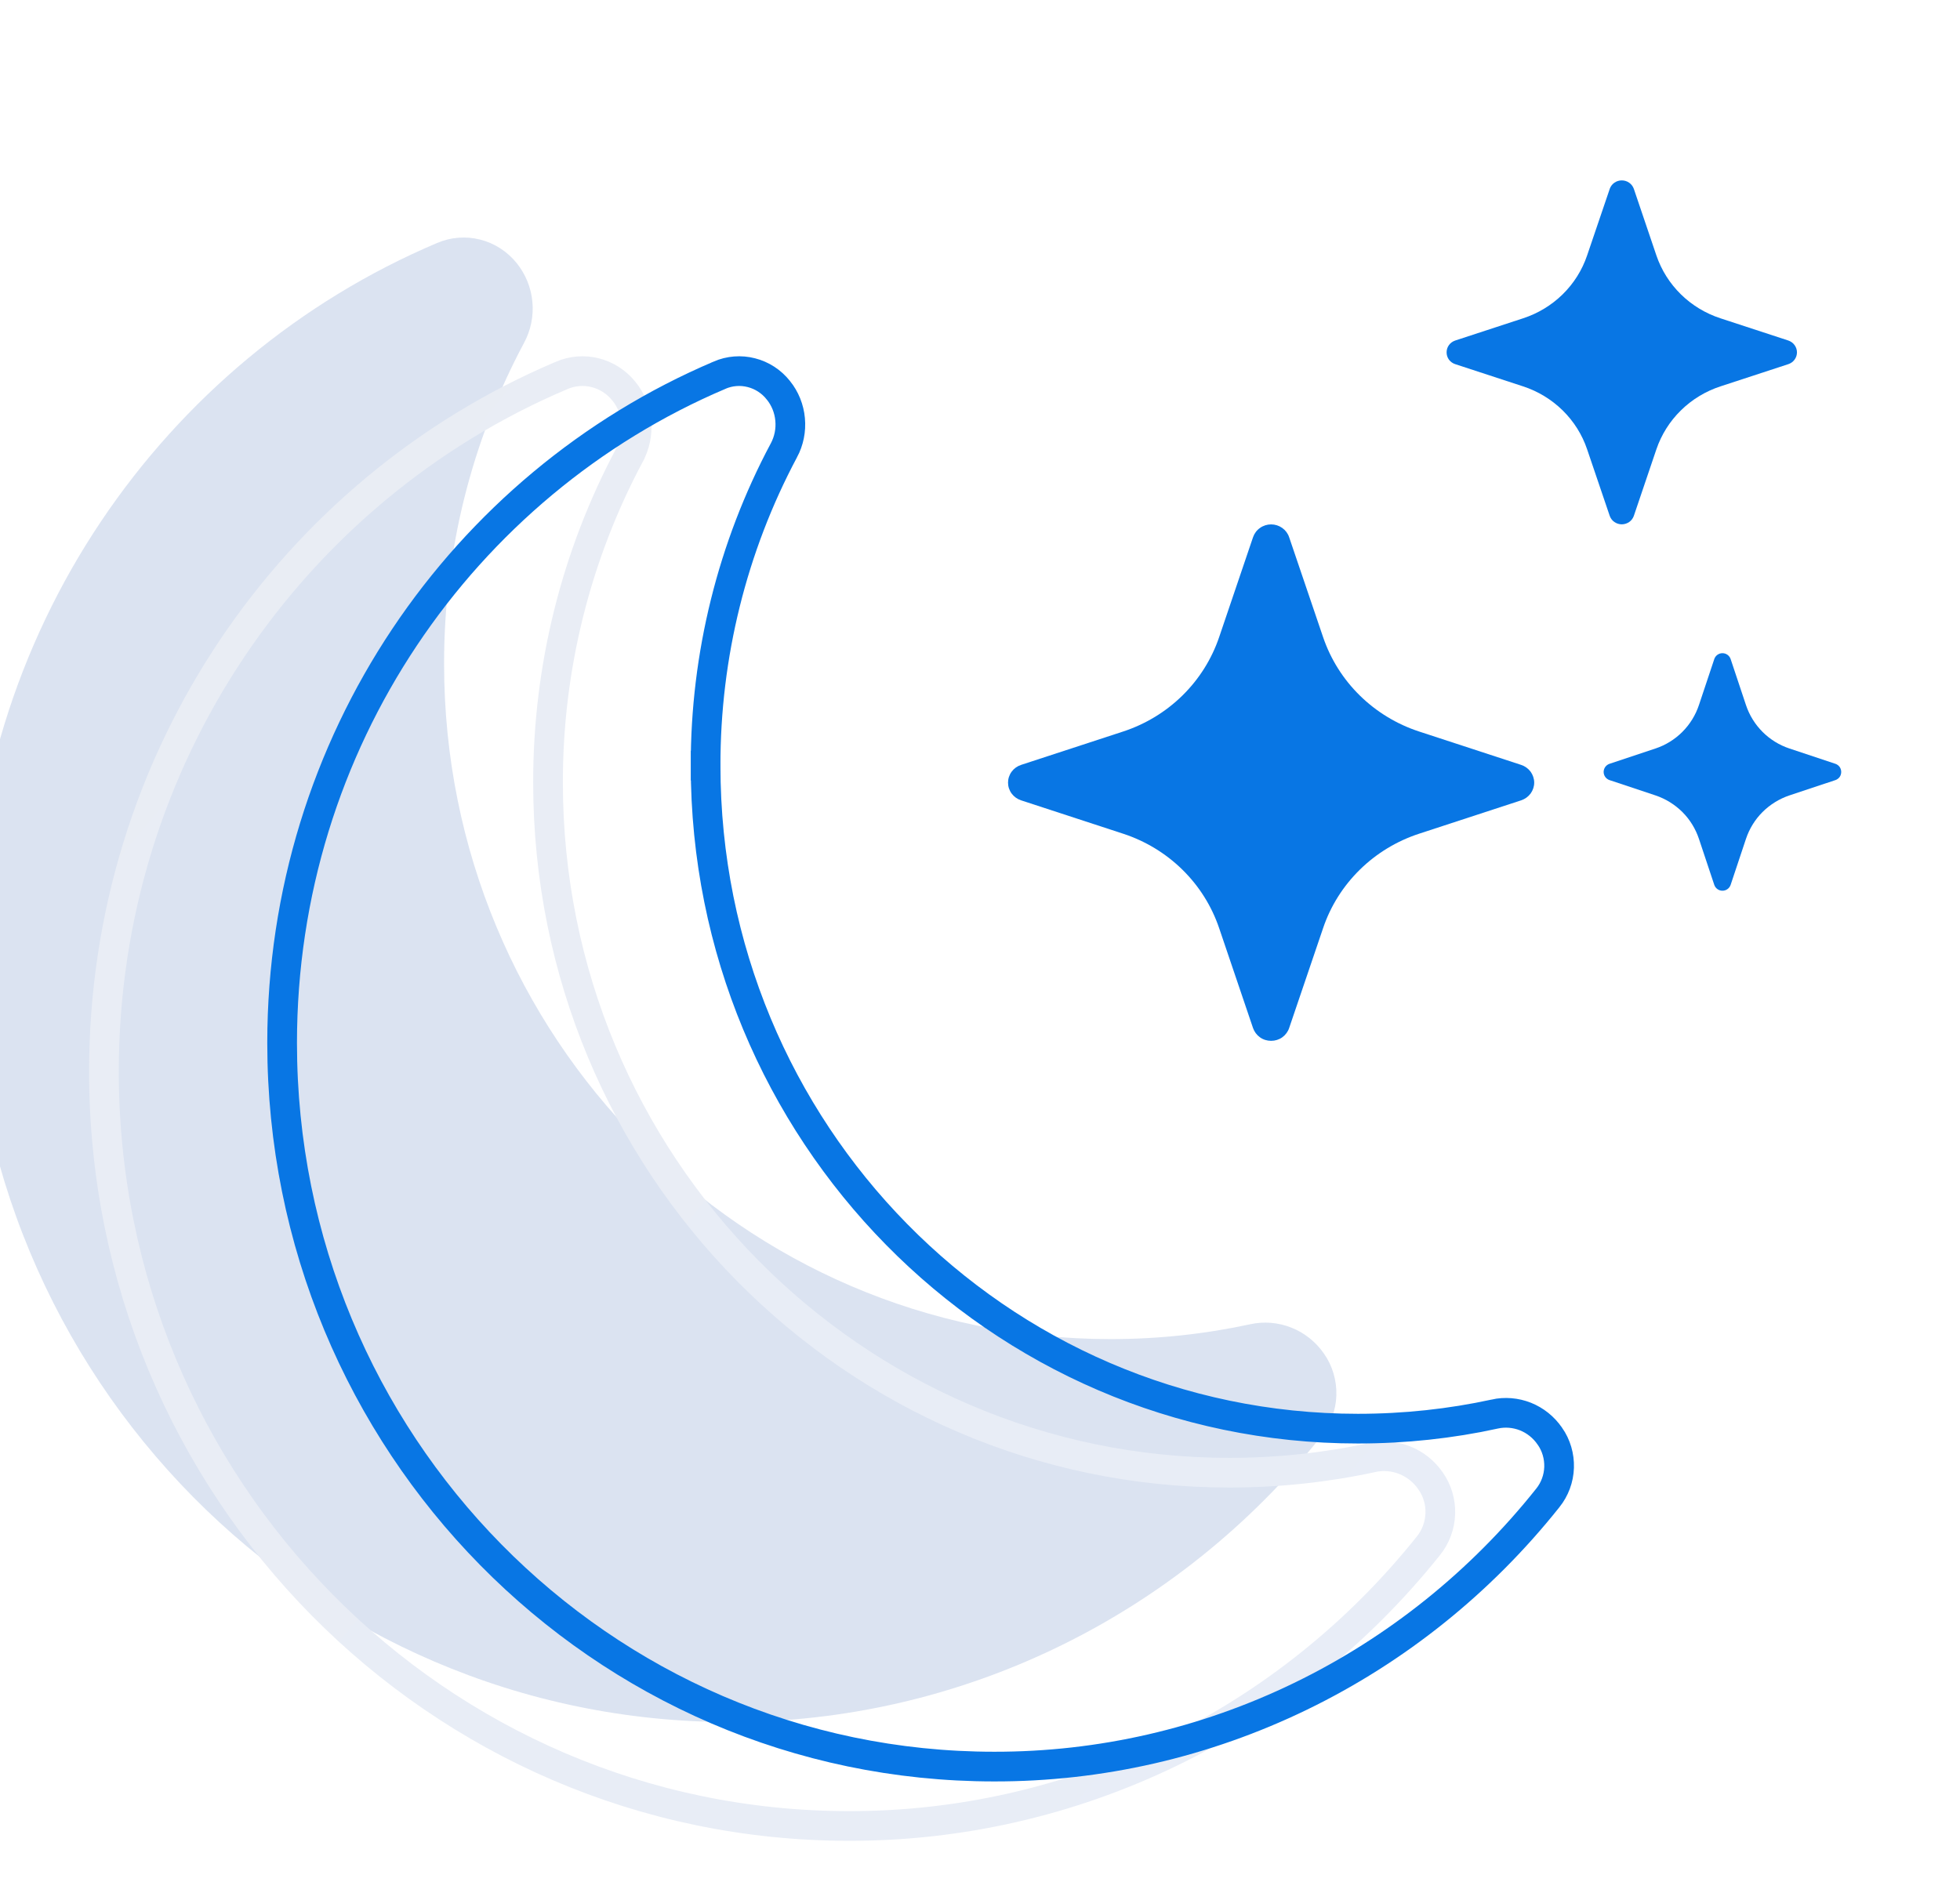
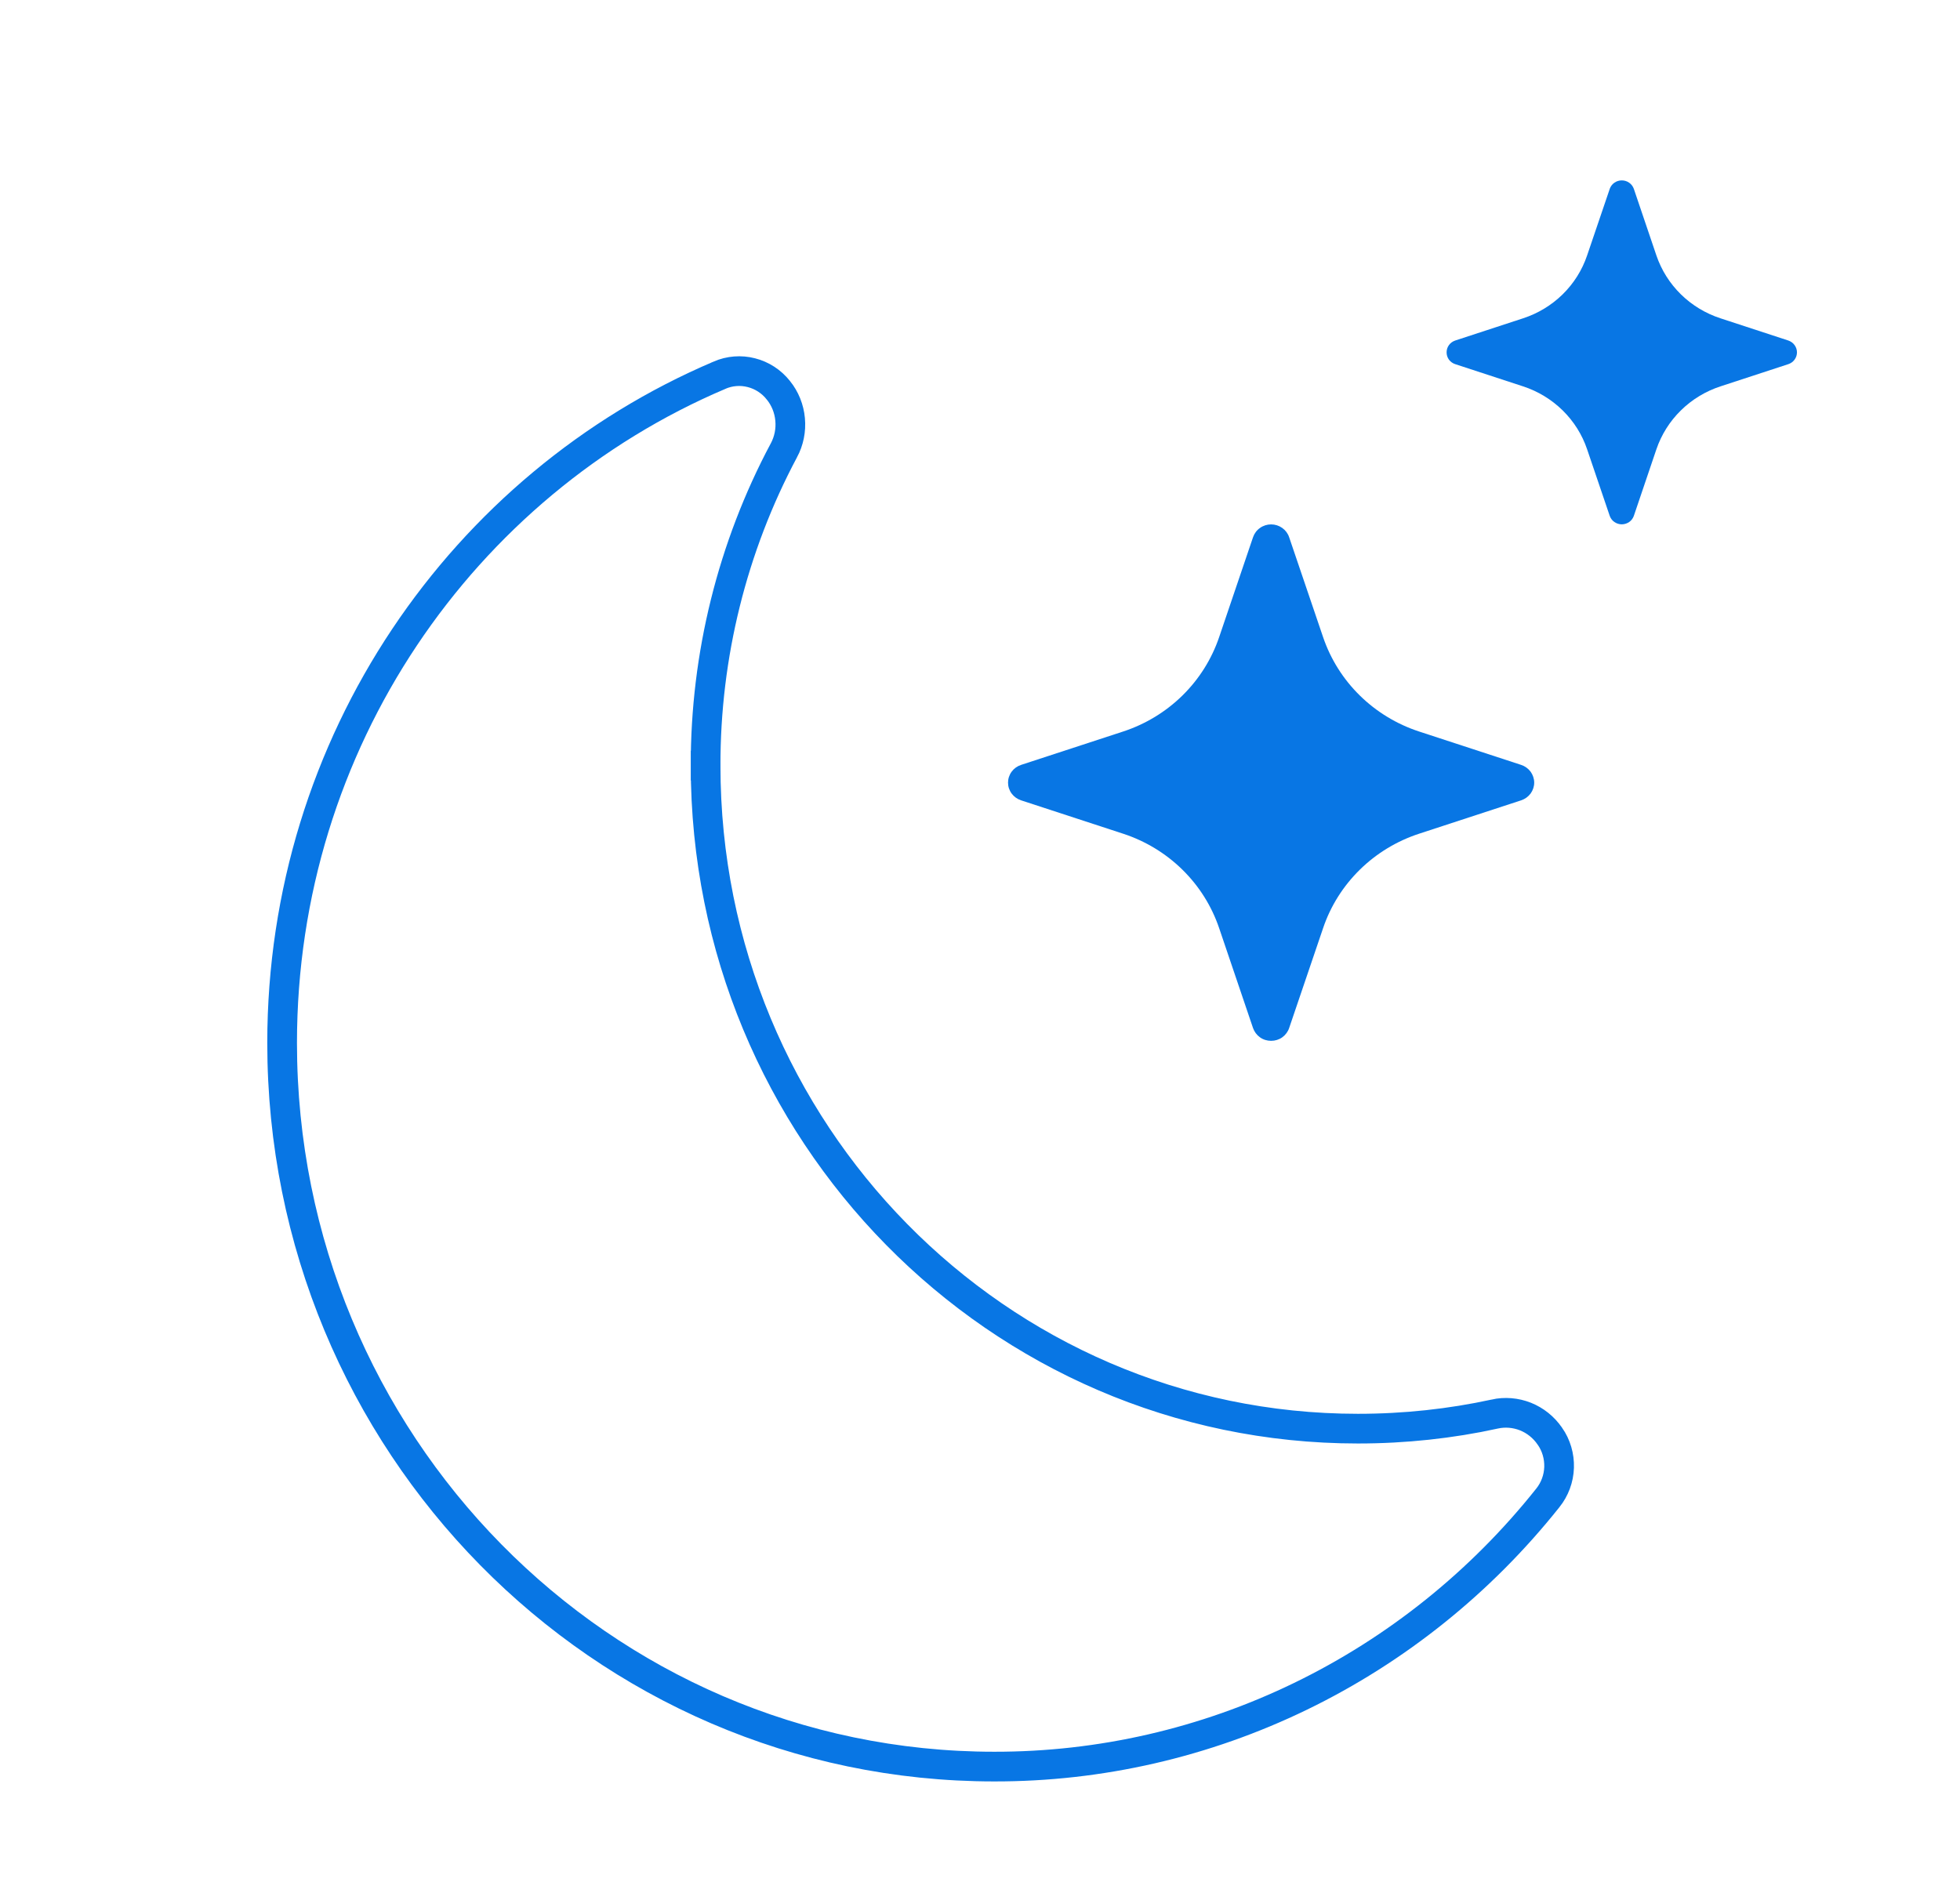
<svg xmlns="http://www.w3.org/2000/svg" width="33" height="32" viewBox="0 0 33 32" fill="none">
  <path d="M21.097 9.047C21.119 8.984 21.159 8.929 21.214 8.891C21.268 8.852 21.334 8.831 21.401 8.831C21.469 8.831 21.534 8.852 21.589 8.891C21.643 8.929 21.684 8.984 21.705 9.047L22.277 10.731C22.532 11.481 23.131 12.07 23.896 12.32L25.611 12.881C25.675 12.902 25.73 12.942 25.77 12.995C25.809 13.049 25.831 13.114 25.831 13.18C25.831 13.246 25.809 13.31 25.77 13.364C25.73 13.417 25.675 13.457 25.611 13.478L23.896 14.039C23.519 14.162 23.176 14.37 22.895 14.646C22.614 14.922 22.402 15.258 22.277 15.629L21.705 17.313C21.684 17.375 21.643 17.43 21.589 17.469C21.534 17.508 21.469 17.528 21.401 17.528C21.334 17.528 21.268 17.508 21.214 17.469C21.159 17.43 21.119 17.375 21.097 17.313L20.526 15.629C20.4 15.258 20.189 14.922 19.908 14.646C19.627 14.37 19.284 14.162 18.907 14.039L17.192 13.478C17.128 13.457 17.072 13.417 17.033 13.364C16.993 13.31 16.972 13.246 16.972 13.18C16.972 13.114 16.993 13.049 17.033 12.995C17.072 12.942 17.128 12.902 17.192 12.881L18.907 12.32C19.284 12.197 19.627 11.989 19.908 11.713C20.189 11.437 20.4 11.101 20.526 10.731L21.097 9.047ZM27.103 3.179C27.118 3.138 27.145 3.102 27.181 3.077C27.218 3.051 27.261 3.038 27.305 3.038C27.35 3.038 27.393 3.051 27.43 3.077C27.466 3.102 27.493 3.138 27.508 3.179L27.888 4.301C28.058 4.802 28.458 5.195 28.969 5.361L30.111 5.735C30.153 5.75 30.19 5.776 30.215 5.812C30.241 5.848 30.255 5.89 30.255 5.934C30.255 5.978 30.241 6.02 30.215 6.056C30.19 6.091 30.153 6.118 30.111 6.132L28.969 6.506C28.717 6.588 28.488 6.727 28.301 6.911C28.113 7.095 27.972 7.32 27.888 7.567L27.508 8.689C27.493 8.73 27.466 8.766 27.43 8.791C27.393 8.816 27.35 8.83 27.305 8.83C27.261 8.83 27.218 8.816 27.181 8.791C27.145 8.766 27.118 8.73 27.103 8.689L26.722 7.567C26.639 7.32 26.497 7.095 26.31 6.911C26.122 6.727 25.894 6.588 25.642 6.506L24.5 6.132C24.457 6.118 24.421 6.091 24.395 6.056C24.369 6.02 24.356 5.978 24.356 5.934C24.356 5.89 24.369 5.848 24.395 5.812C24.421 5.776 24.457 5.75 24.5 5.735L25.642 5.361C26.153 5.195 26.553 4.802 26.722 4.301L27.103 3.18V3.179Z" fill="#0876E4" />
-   <path d="M28.863 11.098C28.873 11.069 28.892 11.044 28.916 11.027C28.941 11.009 28.97 11 29 11C29.031 11 29.06 11.009 29.085 11.027C29.109 11.044 29.128 11.069 29.138 11.098L29.396 11.872C29.511 12.218 29.782 12.49 30.128 12.605L30.903 12.863C30.931 12.873 30.956 12.891 30.974 12.916C30.991 12.94 31 12.97 31 13C31 13.03 30.991 13.06 30.974 13.084C30.956 13.109 30.931 13.127 30.903 13.137L30.128 13.395C29.958 13.452 29.803 13.548 29.675 13.675C29.548 13.802 29.453 13.957 29.396 14.128L29.138 14.902C29.128 14.931 29.109 14.956 29.085 14.973C29.06 14.991 29.031 15 29 15C28.97 15 28.941 14.991 28.916 14.973C28.892 14.956 28.873 14.931 28.863 14.902L28.605 14.128C28.548 13.957 28.453 13.802 28.326 13.675C28.198 13.548 28.043 13.452 27.873 13.395L27.098 13.137C27.07 13.127 27.045 13.109 27.027 13.084C27.01 13.06 27 13.03 27 13C27 12.97 27.01 12.94 27.027 12.916C27.045 12.891 27.07 12.873 27.098 12.863L27.873 12.605C28.219 12.49 28.49 12.218 28.605 11.872L28.863 11.099V11.098Z" fill="#0876E4" />
  <g filter="url(#filter0_i_2520_19938)">
-     <path d="M10.701 6.433C10.85 6.619 10.942 6.845 10.964 7.084C10.986 7.323 10.937 7.564 10.823 7.774C9.937 9.433 9.474 11.292 9.477 13.181C9.477 19.464 14.503 24.551 20.698 24.551C21.506 24.551 22.293 24.465 23.049 24.301C23.28 24.25 23.522 24.27 23.743 24.358C23.964 24.445 24.154 24.598 24.291 24.795C24.435 25 24.508 25.249 24.5 25.501C24.491 25.753 24.401 25.996 24.243 26.19C23.041 27.696 21.523 28.909 19.802 29.741C18.081 30.573 16.2 31.003 14.295 31C7.226 31 1.5 25.197 1.5 18.046C1.5 12.665 4.742 8.049 9.357 6.093C9.587 5.994 9.843 5.973 10.085 6.035C10.327 6.096 10.543 6.236 10.701 6.433Z" fill="#4C75BA" fill-opacity="0.2" />
-   </g>
-   <path d="M9.227 13.181C9.227 19.599 14.362 24.801 20.698 24.801C21.524 24.801 22.328 24.713 23.102 24.546L23.103 24.545C23.285 24.505 23.476 24.52 23.65 24.59C23.825 24.659 23.976 24.78 24.085 24.937L24.086 24.939C24.199 25.099 24.257 25.294 24.25 25.492C24.243 25.691 24.172 25.881 24.049 26.033L24.048 26.034C22.868 27.511 21.381 28.7 19.694 29.516C18.006 30.331 16.162 30.753 14.295 30.75H14.295C7.367 30.75 1.75 25.062 1.75 18.046C1.75 12.767 4.93 8.241 9.455 6.323L9.455 6.323L9.456 6.322C9.636 6.245 9.835 6.229 10.023 6.277C10.212 6.325 10.381 6.434 10.505 6.589L10.506 6.59C10.625 6.737 10.697 6.917 10.715 7.107C10.732 7.298 10.693 7.488 10.603 7.655L10.603 7.656C9.697 9.351 9.224 11.251 9.227 13.181ZM9.227 13.181C9.227 13.181 9.227 13.181 9.227 13.181H9.477L9.227 13.181C9.227 13.181 9.227 13.181 9.227 13.181Z" stroke="url(#paint0_linear_2520_19938)" stroke-width="0.5" />
+     </g>
  <path d="M11.88 12.893C11.88 19.059 16.796 24.059 22.863 24.059C23.654 24.059 24.424 23.975 25.165 23.814L25.166 23.813C25.338 23.775 25.518 23.79 25.683 23.855C25.848 23.921 25.991 24.035 26.094 24.185L26.095 24.186C26.202 24.339 26.256 24.524 26.25 24.712C26.244 24.901 26.176 25.081 26.06 25.226L26.059 25.227C24.932 26.643 23.51 27.784 21.898 28.566C20.285 29.349 18.523 29.753 16.739 29.75H16.739C10.119 29.75 4.75 24.295 4.75 17.564C4.75 12.5 7.79 8.159 12.114 6.319L12.114 6.319L12.115 6.318C12.284 6.245 12.472 6.23 12.65 6.276C12.828 6.321 12.988 6.424 13.105 6.572L13.106 6.573C13.218 6.712 13.287 6.883 13.303 7.064C13.32 7.245 13.283 7.426 13.198 7.585L13.197 7.586C12.33 9.214 11.877 11.04 11.88 12.893ZM11.88 12.893C11.88 12.893 11.88 12.893 11.88 12.893H12.13L11.88 12.894C11.88 12.894 11.88 12.893 11.88 12.893Z" stroke="#0876E4" stroke-width="0.5" />
  <defs>
    <filter id="filter0_i_2520_19938" x="-0.5" y="4" width="25" height="27" filterUnits="userSpaceOnUse" color-interpolation-filters="sRGB">
      <feFlood flood-opacity="0" result="BackgroundImageFix" />
      <feBlend mode="normal" in="SourceGraphic" in2="BackgroundImageFix" result="shape" />
      <feColorMatrix in="SourceAlpha" type="matrix" values="0 0 0 0 0 0 0 0 0 0 0 0 0 0 0 0 0 0 127 0" result="hardAlpha" />
      <feOffset dx="-2" dy="-2" />
      <feGaussianBlur stdDeviation="3" />
      <feComposite in2="hardAlpha" operator="arithmetic" k2="-1" k3="1" />
      <feColorMatrix type="matrix" values="0 0 0 0 0.983 0 0 0 0 0.989 0 0 0 0 1 0 0 0 0.8 0" />
      <feBlend mode="normal" in2="shape" result="effect1_innerShadow_2520_19938" />
    </filter>
    <linearGradient id="paint0_linear_2520_19938" x1="1.5" y1="6.238" x2="27.521" y2="27.854" gradientUnits="userSpaceOnUse">
      <stop stop-color="#E9EDF4" />
      <stop offset="1" stop-color="#E8EDF7" />
    </linearGradient>
  </defs>
</svg>